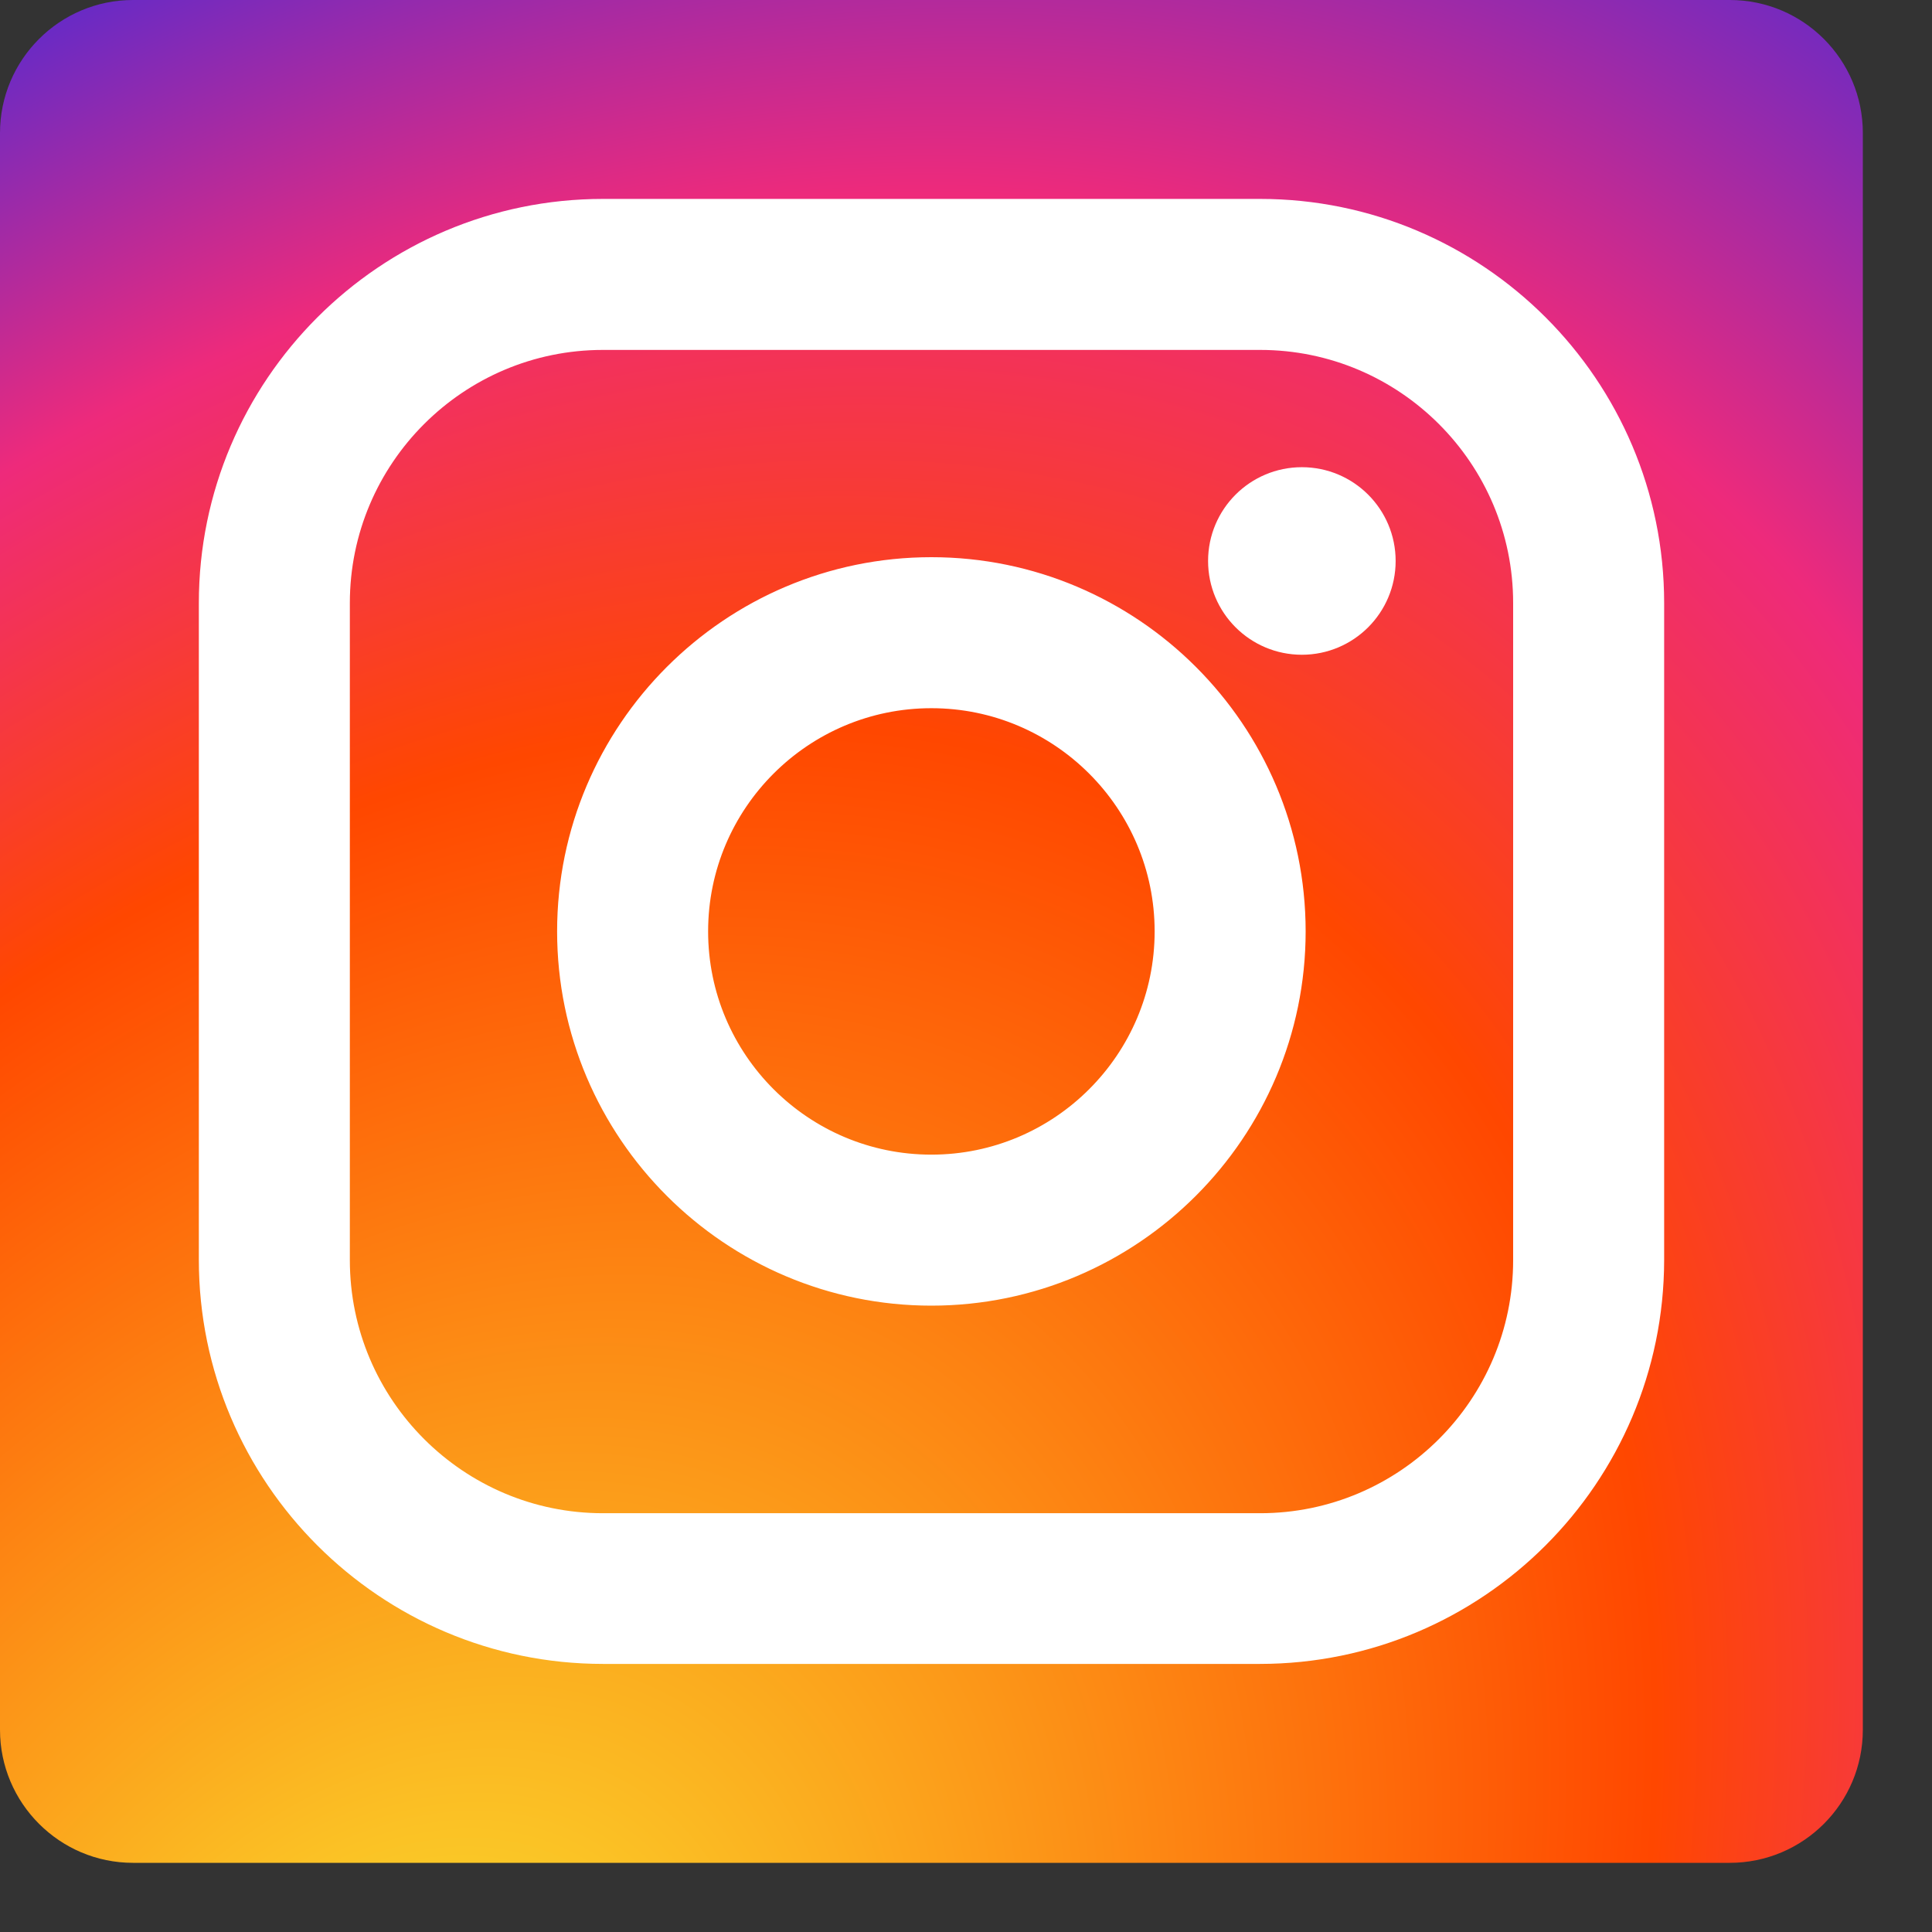
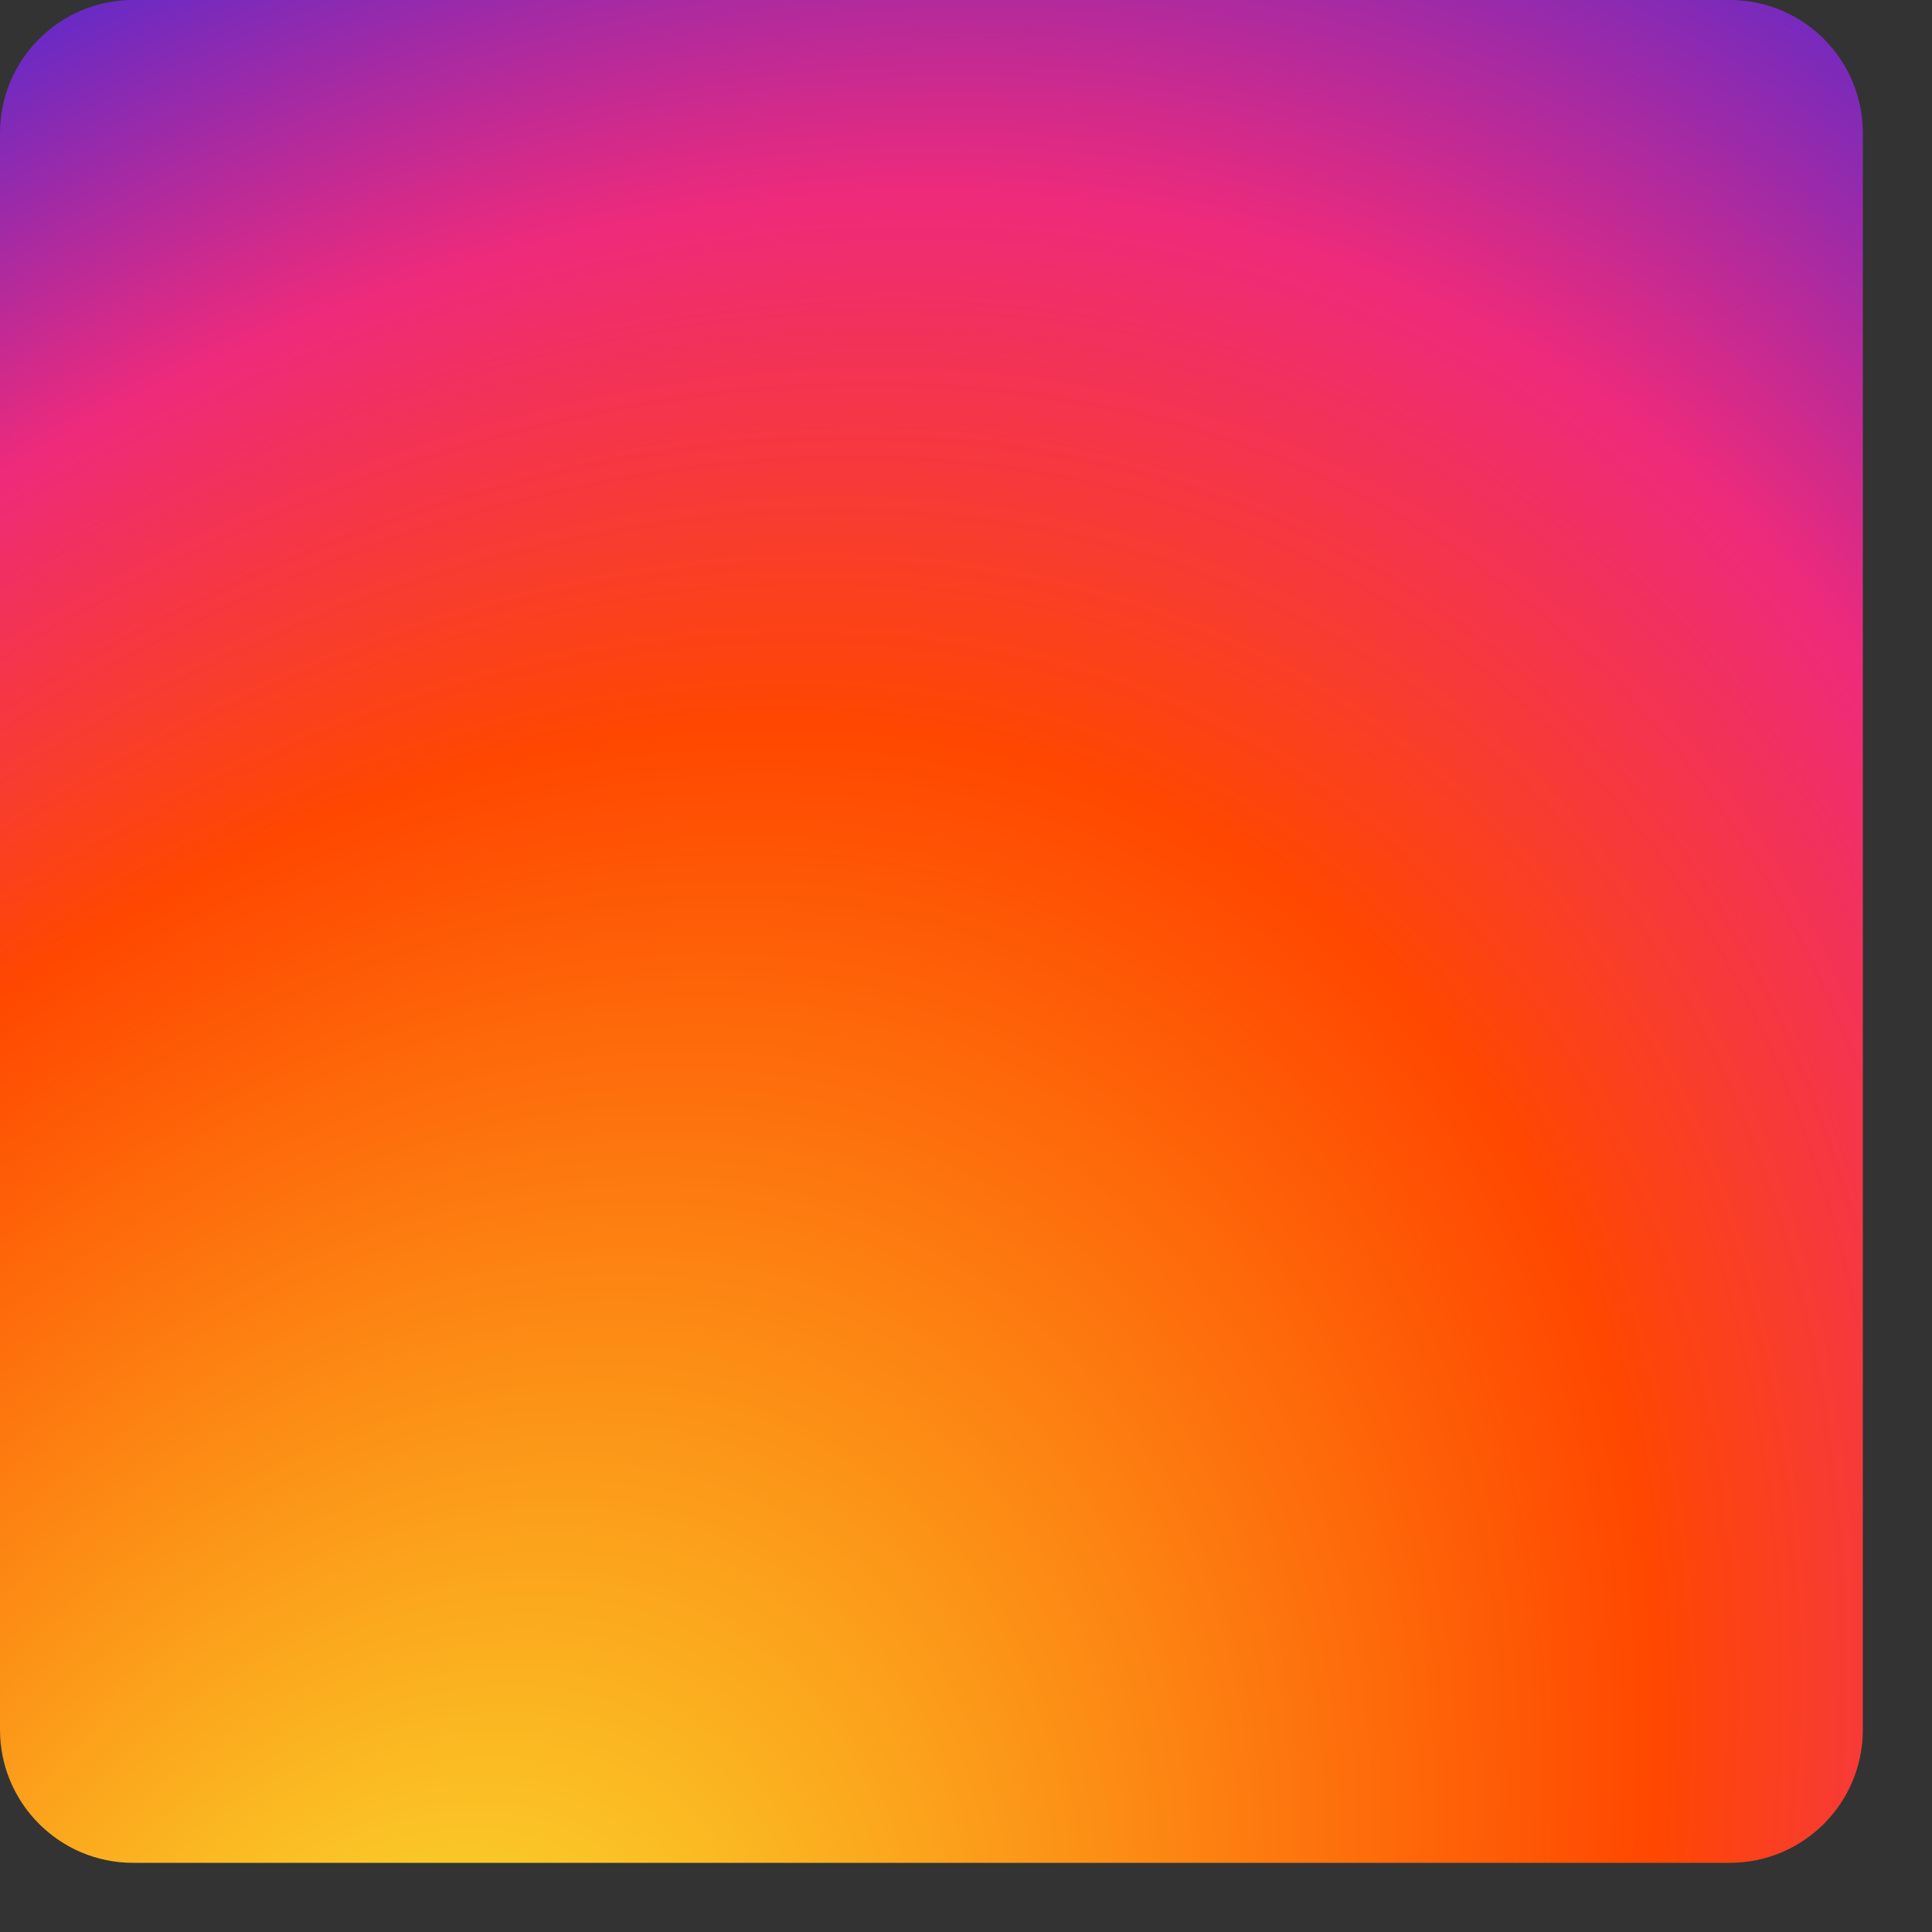
<svg xmlns="http://www.w3.org/2000/svg" width="25" height="25" viewBox="0 0 25 25" fill="none">
  <rect x="0" y="0" width="25" height="25" fill="#333333" stroke="none" />
  <path d="M1.721 0H22.383C23.336 0 24.105 0.772 24.105 1.721V22.383C24.105 23.336 23.332 24.105 22.383 24.105H1.721C0.772 24.105 0 23.332 0 22.383V1.721C0 0.772 0.772 0 1.721 0Z" fill="url(#paint0_radial_18518_153)" />
-   <path d="M16.302 21.328H7.802C5.033 21.328 2.776 19.075 2.776 16.302V7.803C2.776 5.034 5.029 2.777 7.802 2.777H16.306C19.075 2.777 21.331 5.03 21.331 7.803V16.306C21.327 19.075 19.075 21.328 16.302 21.328ZM7.802 4.325C5.884 4.325 4.324 5.884 4.324 7.803V16.306C4.324 18.224 5.884 19.784 7.802 19.784H16.306C18.224 19.784 19.783 18.224 19.783 16.306V7.803C19.783 5.884 18.224 4.325 16.306 4.325H7.802ZM12.052 16.692C9.496 16.692 7.412 14.613 7.412 12.052C7.412 9.496 9.492 7.413 12.052 7.413C14.608 7.413 16.692 9.492 16.692 12.052C16.692 14.608 14.608 16.692 12.052 16.692ZM12.052 8.961C10.346 8.961 8.96 10.347 8.96 12.052C8.96 13.758 10.346 15.144 12.052 15.144C13.757 15.144 15.144 13.758 15.144 12.052C15.144 10.347 13.757 8.961 12.052 8.961Z" fill="white" stroke="white" stroke-width="0.406" stroke-miterlimit="10" />
-   <path d="M16.846 8.244C17.39 8.244 17.831 7.803 17.831 7.259C17.831 6.715 17.39 6.274 16.846 6.274C16.302 6.274 15.861 6.715 15.861 7.259C15.861 7.803 16.302 8.244 16.846 8.244Z" fill="white" stroke="white" stroke-width="0.457" stroke-miterlimit="10" />
  <defs>
    <radialGradient id="paint0_radial_18518_153" cx="0" cy="0" r="1" gradientUnits="userSpaceOnUse" gradientTransform="translate(5.169 28.196) rotate(-57.375) scale(38.147 27.986)">
      <stop stop-color="#F9ED32" />
      <stop offset="0.53" stop-color="#FF4700" />
      <stop offset="0.72" stop-color="#EE2A7B" />
      <stop offset="1" stop-color="#002AFF" />
    </radialGradient>
  </defs>
</svg>